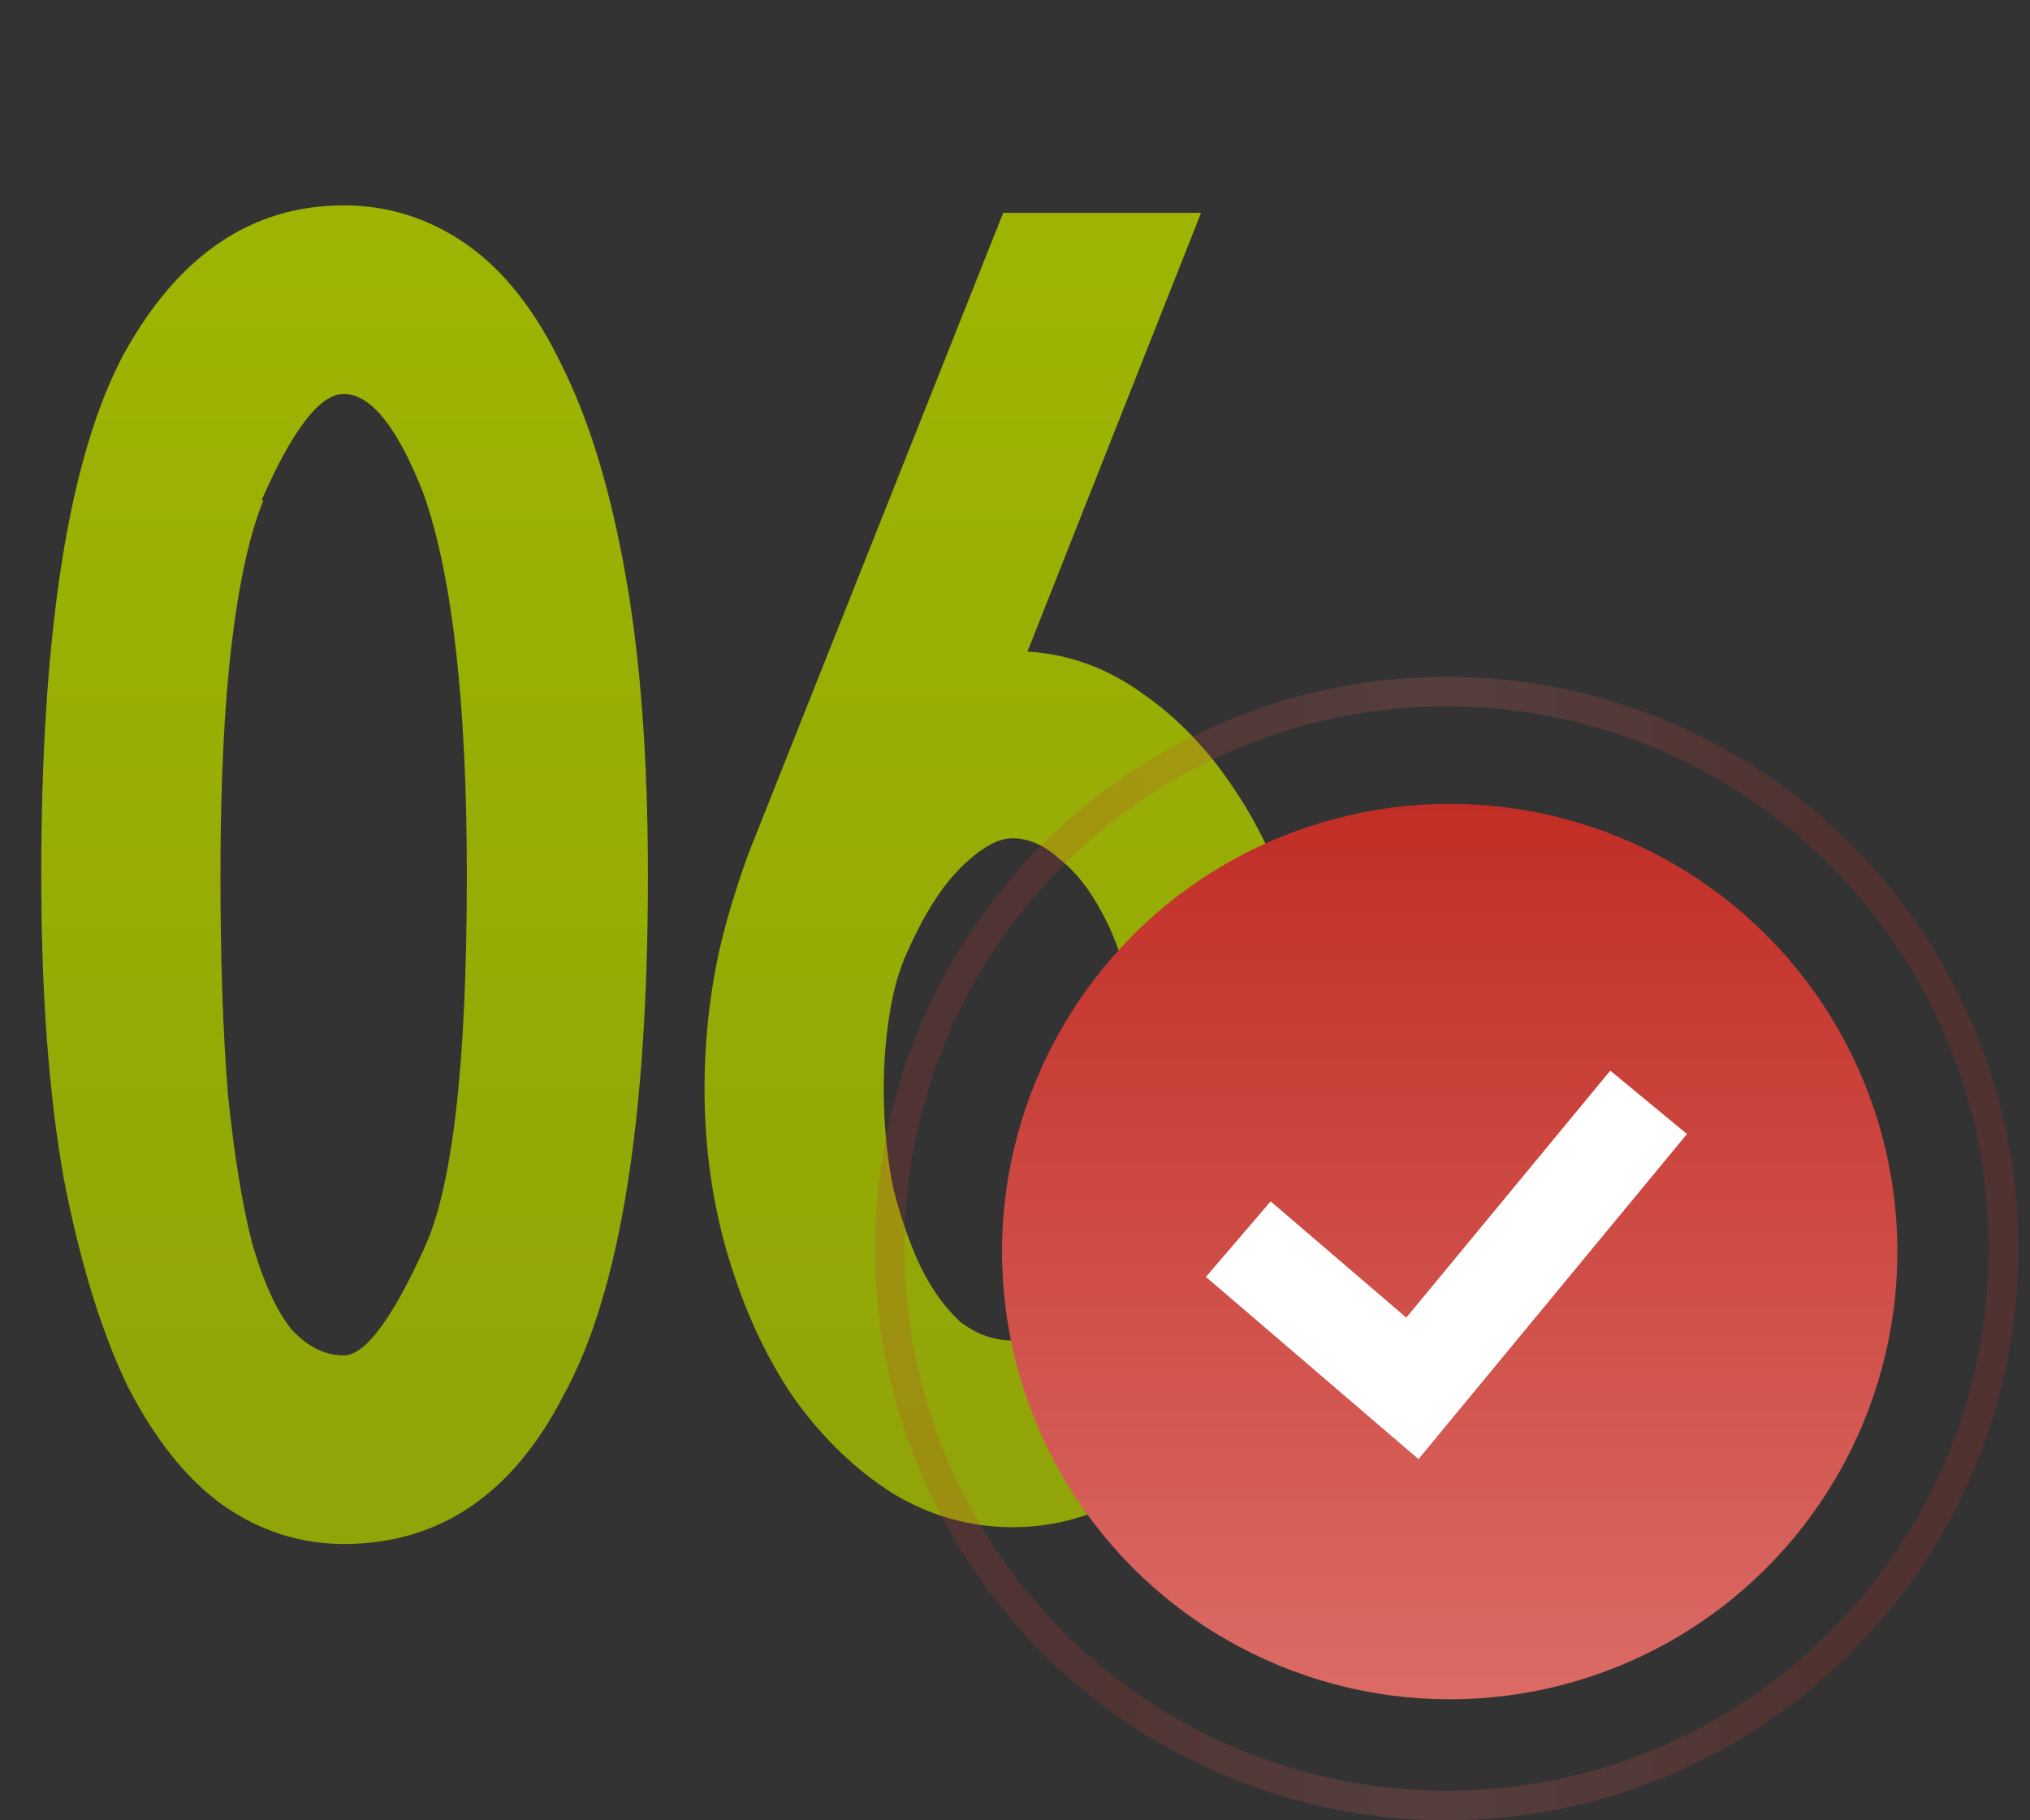
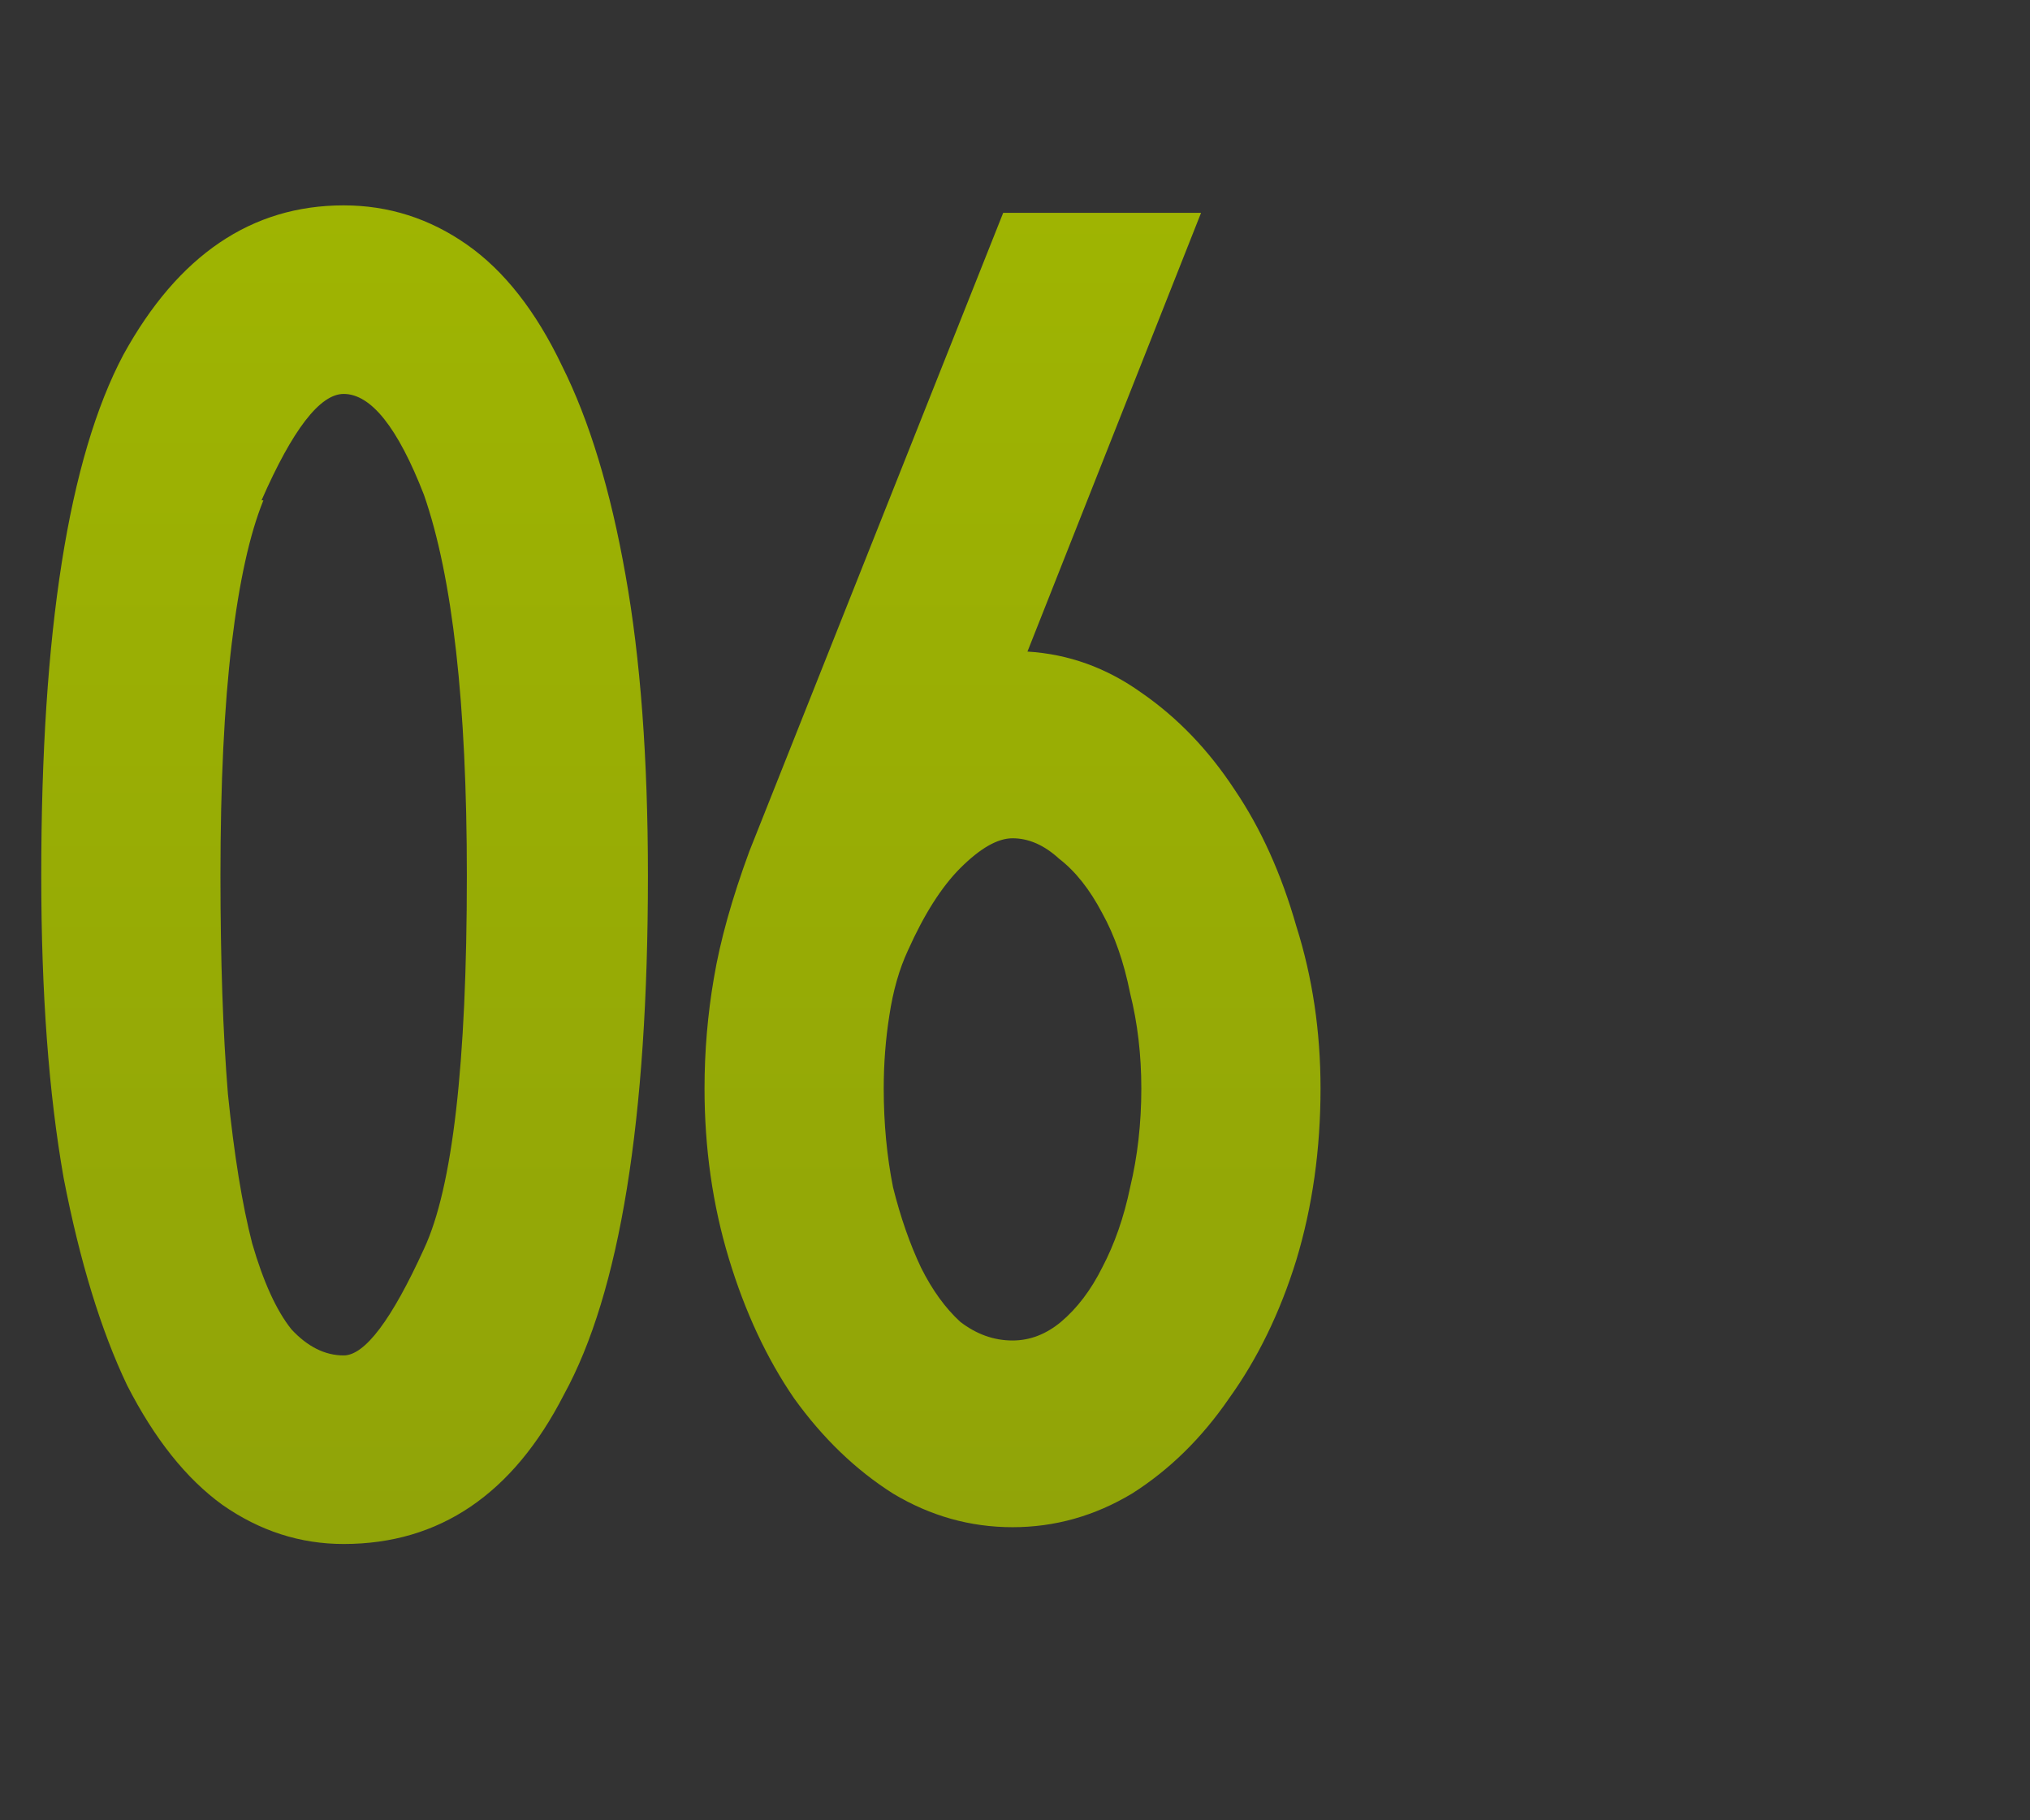
<svg xmlns="http://www.w3.org/2000/svg" width="87" height="78" viewBox="0 0 87 78" fill="none">
  <rect x="0" y="0" width="87" height="78" fill="#333333" stroke="none" />
  <path d="M14.728 8.8C16.648 8.8 18.408 9.36 20.008 10.48C21.608 11.6 22.968 13.333 24.088 15.68C25.262 18.027 26.168 21.013 26.808 24.64C27.448 28.213 27.768 32.507 27.768 37.52C27.768 47.973 26.568 55.387 24.168 59.76C21.982 64.027 18.835 66.16 14.728 66.16C12.861 66.16 11.128 65.6 9.528 64.48C7.981 63.36 6.621 61.653 5.448 59.36C4.328 57.013 3.421 54.053 2.728 50.48C2.088 46.853 1.768 42.533 1.768 37.52C1.768 27.067 2.941 19.627 5.288 15.2C7.635 10.933 10.781 8.8 14.728 8.8ZM18.168 21.2C17.048 18.32 15.902 16.88 14.728 16.88C13.715 16.88 12.541 18.4 11.208 21.44H11.288C10.701 22.88 10.248 24.933 9.928 27.6C9.608 30.267 9.448 33.573 9.448 37.52C9.448 41.147 9.555 44.267 9.768 46.88C10.035 49.493 10.382 51.627 10.808 53.28C11.288 54.933 11.848 56.16 12.488 56.96C13.181 57.707 13.928 58.08 14.728 58.08C15.635 58.08 16.782 56.56 18.168 53.52C19.395 50.907 20.008 45.573 20.008 37.52C20.008 30.16 19.395 24.72 18.168 21.2ZM51.474 9.12L44.034 27.92C45.794 28.027 47.421 28.613 48.914 29.68C50.461 30.747 51.794 32.133 52.914 33.84C54.034 35.493 54.914 37.44 55.554 39.68C56.248 41.867 56.594 44.187 56.594 46.64C56.594 49.253 56.248 51.707 55.554 54C54.861 56.24 53.901 58.213 52.674 59.92C51.501 61.627 50.114 62.987 48.514 64C46.914 64.96 45.208 65.44 43.394 65.44C41.581 65.44 39.874 64.96 38.274 64C36.674 62.987 35.261 61.627 34.034 59.92C32.861 58.213 31.928 56.213 31.234 53.92C30.541 51.627 30.194 49.2 30.194 46.64C30.194 45.04 30.328 43.467 30.594 41.92C30.861 40.32 31.368 38.507 32.114 36.48L42.994 9.12H51.474ZM38.914 40.72C38.541 41.52 38.274 42.453 38.114 43.52C37.954 44.533 37.874 45.573 37.874 46.64C37.874 48.133 38.008 49.547 38.274 50.88C38.594 52.16 38.994 53.307 39.474 54.32C39.954 55.28 40.514 56.053 41.154 56.64C41.848 57.173 42.594 57.44 43.394 57.44C44.141 57.44 44.834 57.173 45.474 56.64C46.168 56.053 46.754 55.28 47.234 54.32C47.768 53.307 48.168 52.16 48.434 50.88C48.754 49.547 48.914 48.133 48.914 46.64C48.914 45.2 48.754 43.84 48.434 42.56C48.168 41.227 47.768 40.08 47.234 39.12C46.701 38.107 46.088 37.333 45.394 36.8C44.754 36.213 44.088 35.92 43.394 35.92C42.754 35.92 42.008 36.347 41.154 37.2C40.354 38 39.608 39.173 38.914 40.72Z" fill="url(#paint0_linear_196_798)" />
-   <circle cx="62.13" cy="53.63" r="19.185" fill="url(#paint1_linear_196_798)" />
-   <circle opacity="0.2" cx="62" cy="53.5" r="23.866" stroke="url(#paint2_linear_196_798)" stroke-width="1.267" />
-   <path d="M53.07 53.097L60.531 59.492L70.656 47.234" stroke="white" stroke-width="4.263" />
  <defs>
    <linearGradient id="paint0_linear_196_798" x1="29" y1="0" x2="29" y2="76" gradientUnits="userSpaceOnUse">
      <stop stop-color="#A1B701" />
      <stop offset="1" stop-color="#8EA109" />
    </linearGradient>
    <linearGradient id="paint1_linear_196_798" x1="62.13" y1="34.444" x2="62.13" y2="72.815" gradientUnits="userSpaceOnUse">
      <stop stop-color="#C12E26" />
      <stop offset="1" stop-color="#DB6B65" />
    </linearGradient>
    <linearGradient id="paint2_linear_196_798" x1="37.5" y1="53.5" x2="86.5" y2="53.5" gradientUnits="userSpaceOnUse">
      <stop offset="0.193" stop-color="#C43830" />
      <stop offset="0.488" stop-color="#DB6B65" />
      <stop offset="0.83" stop-color="#C12E26" />
    </linearGradient>
  </defs>
</svg>